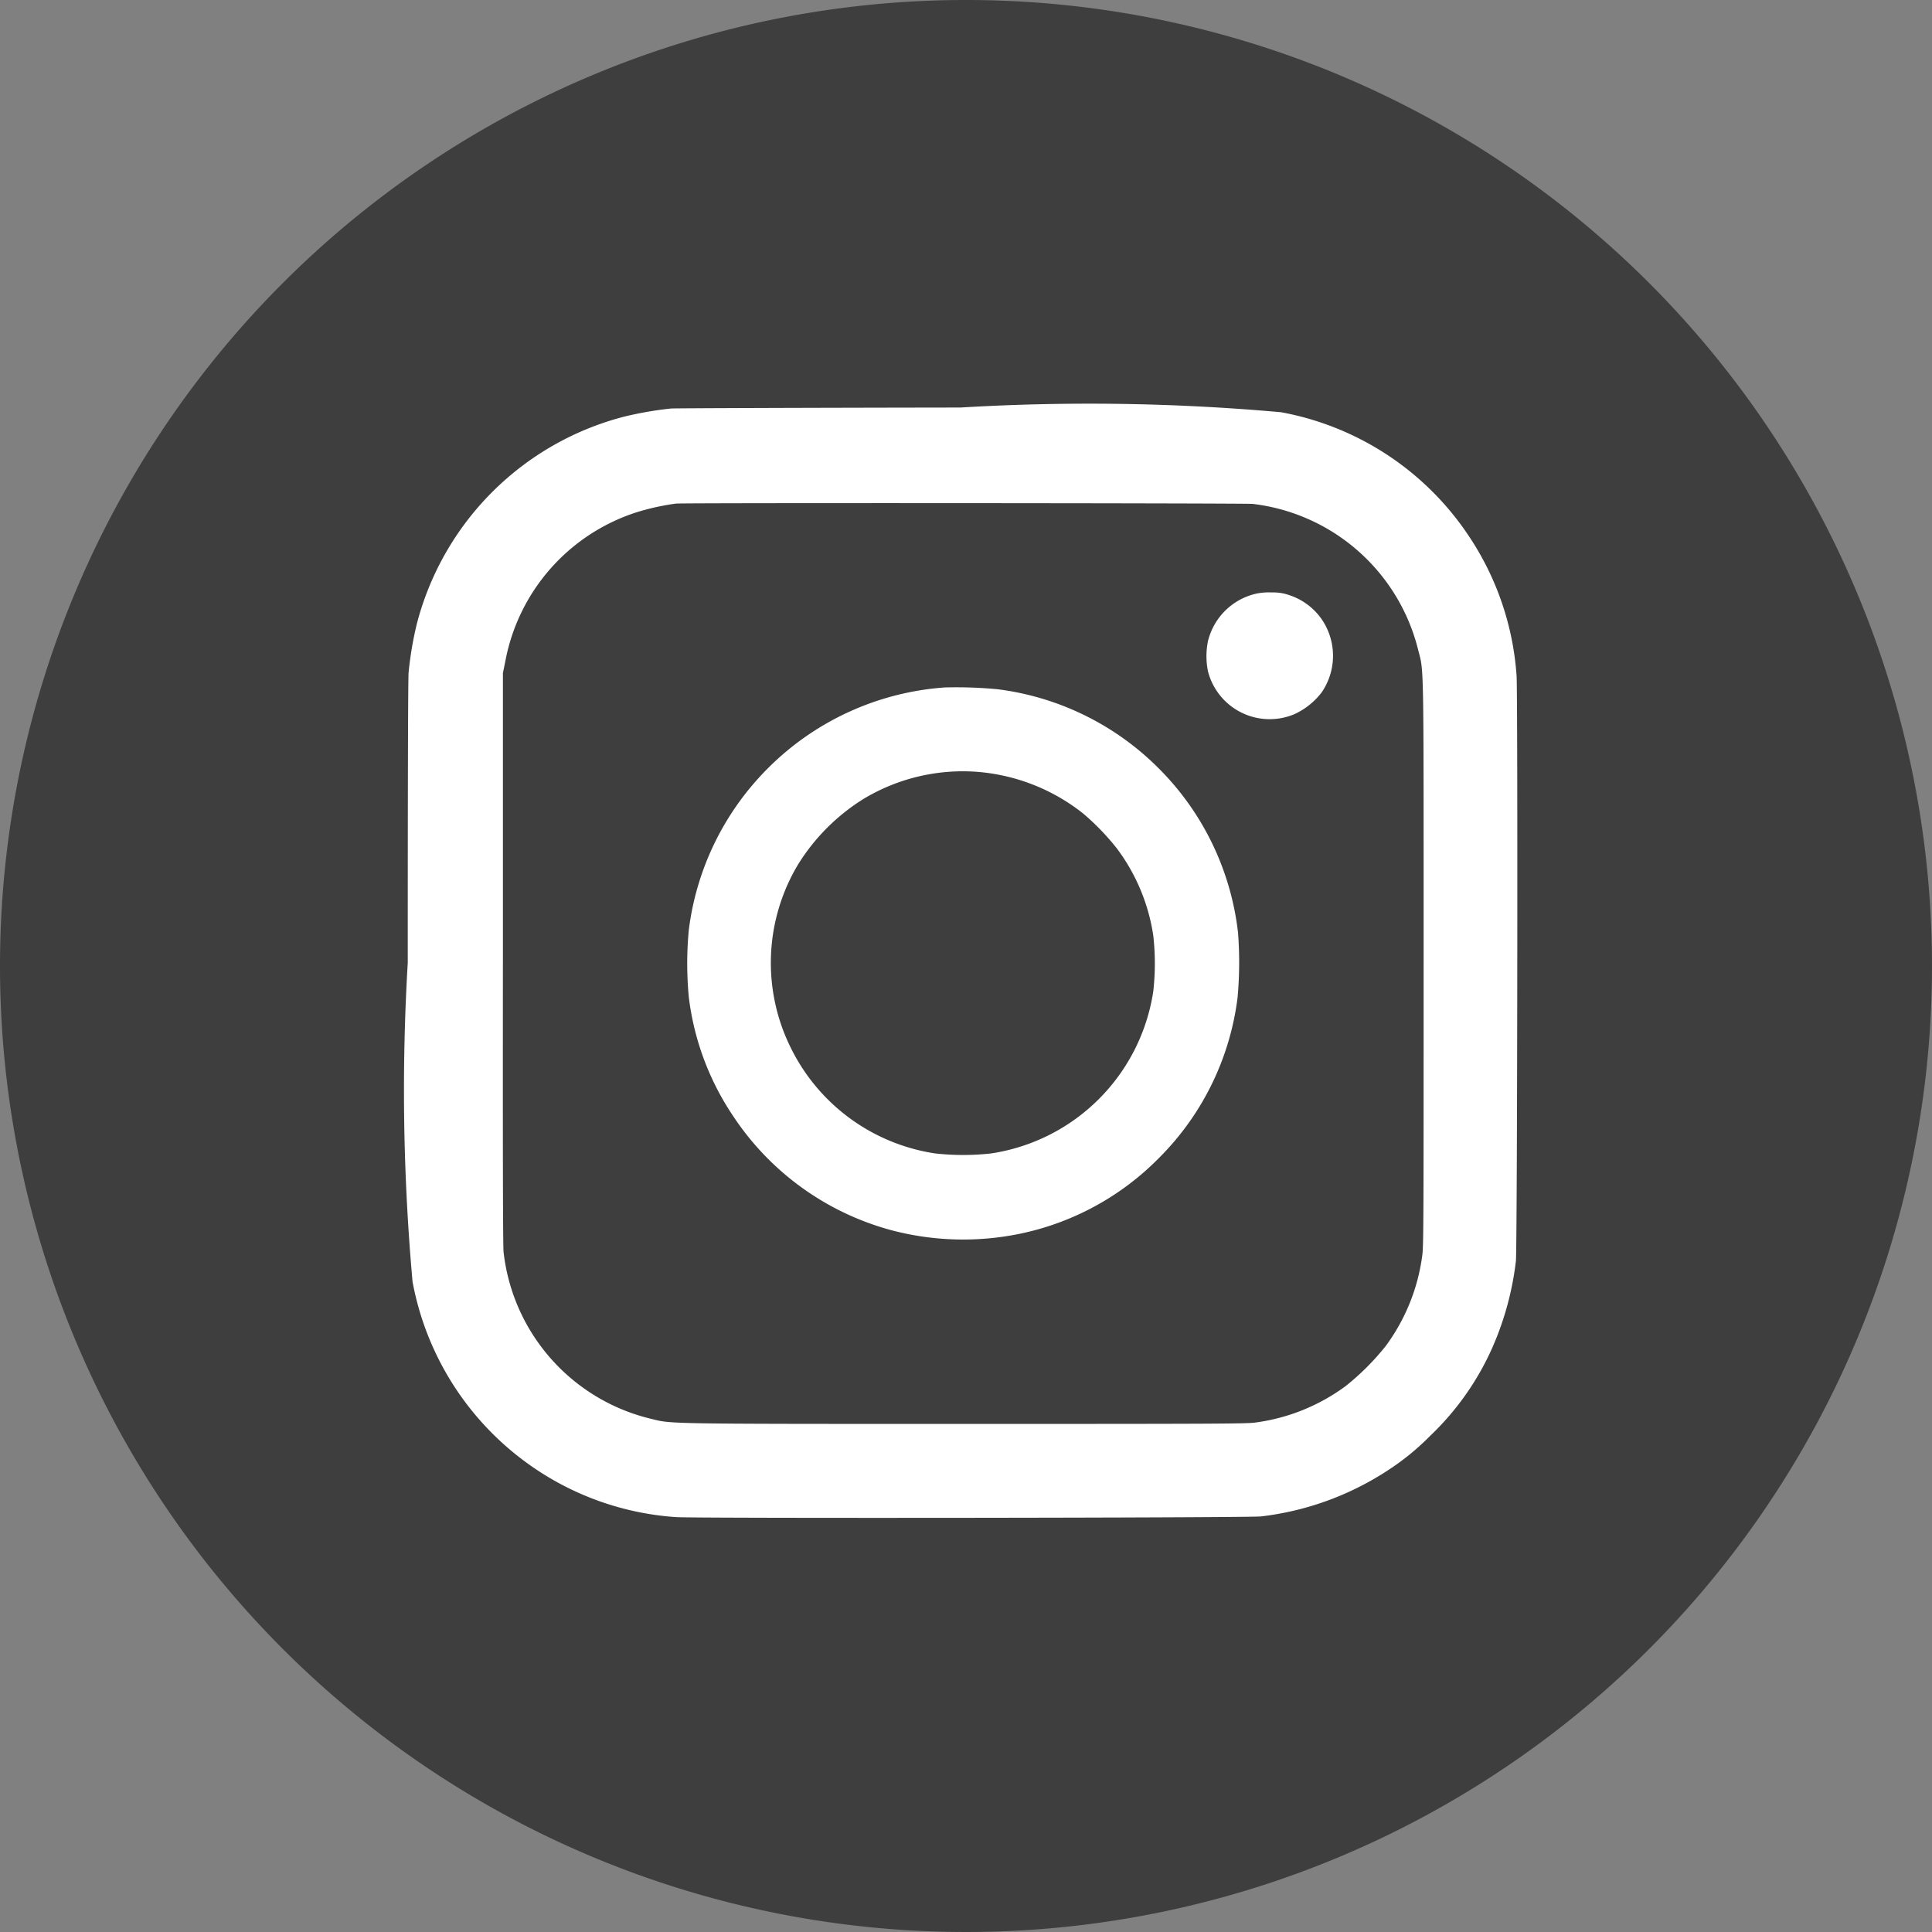
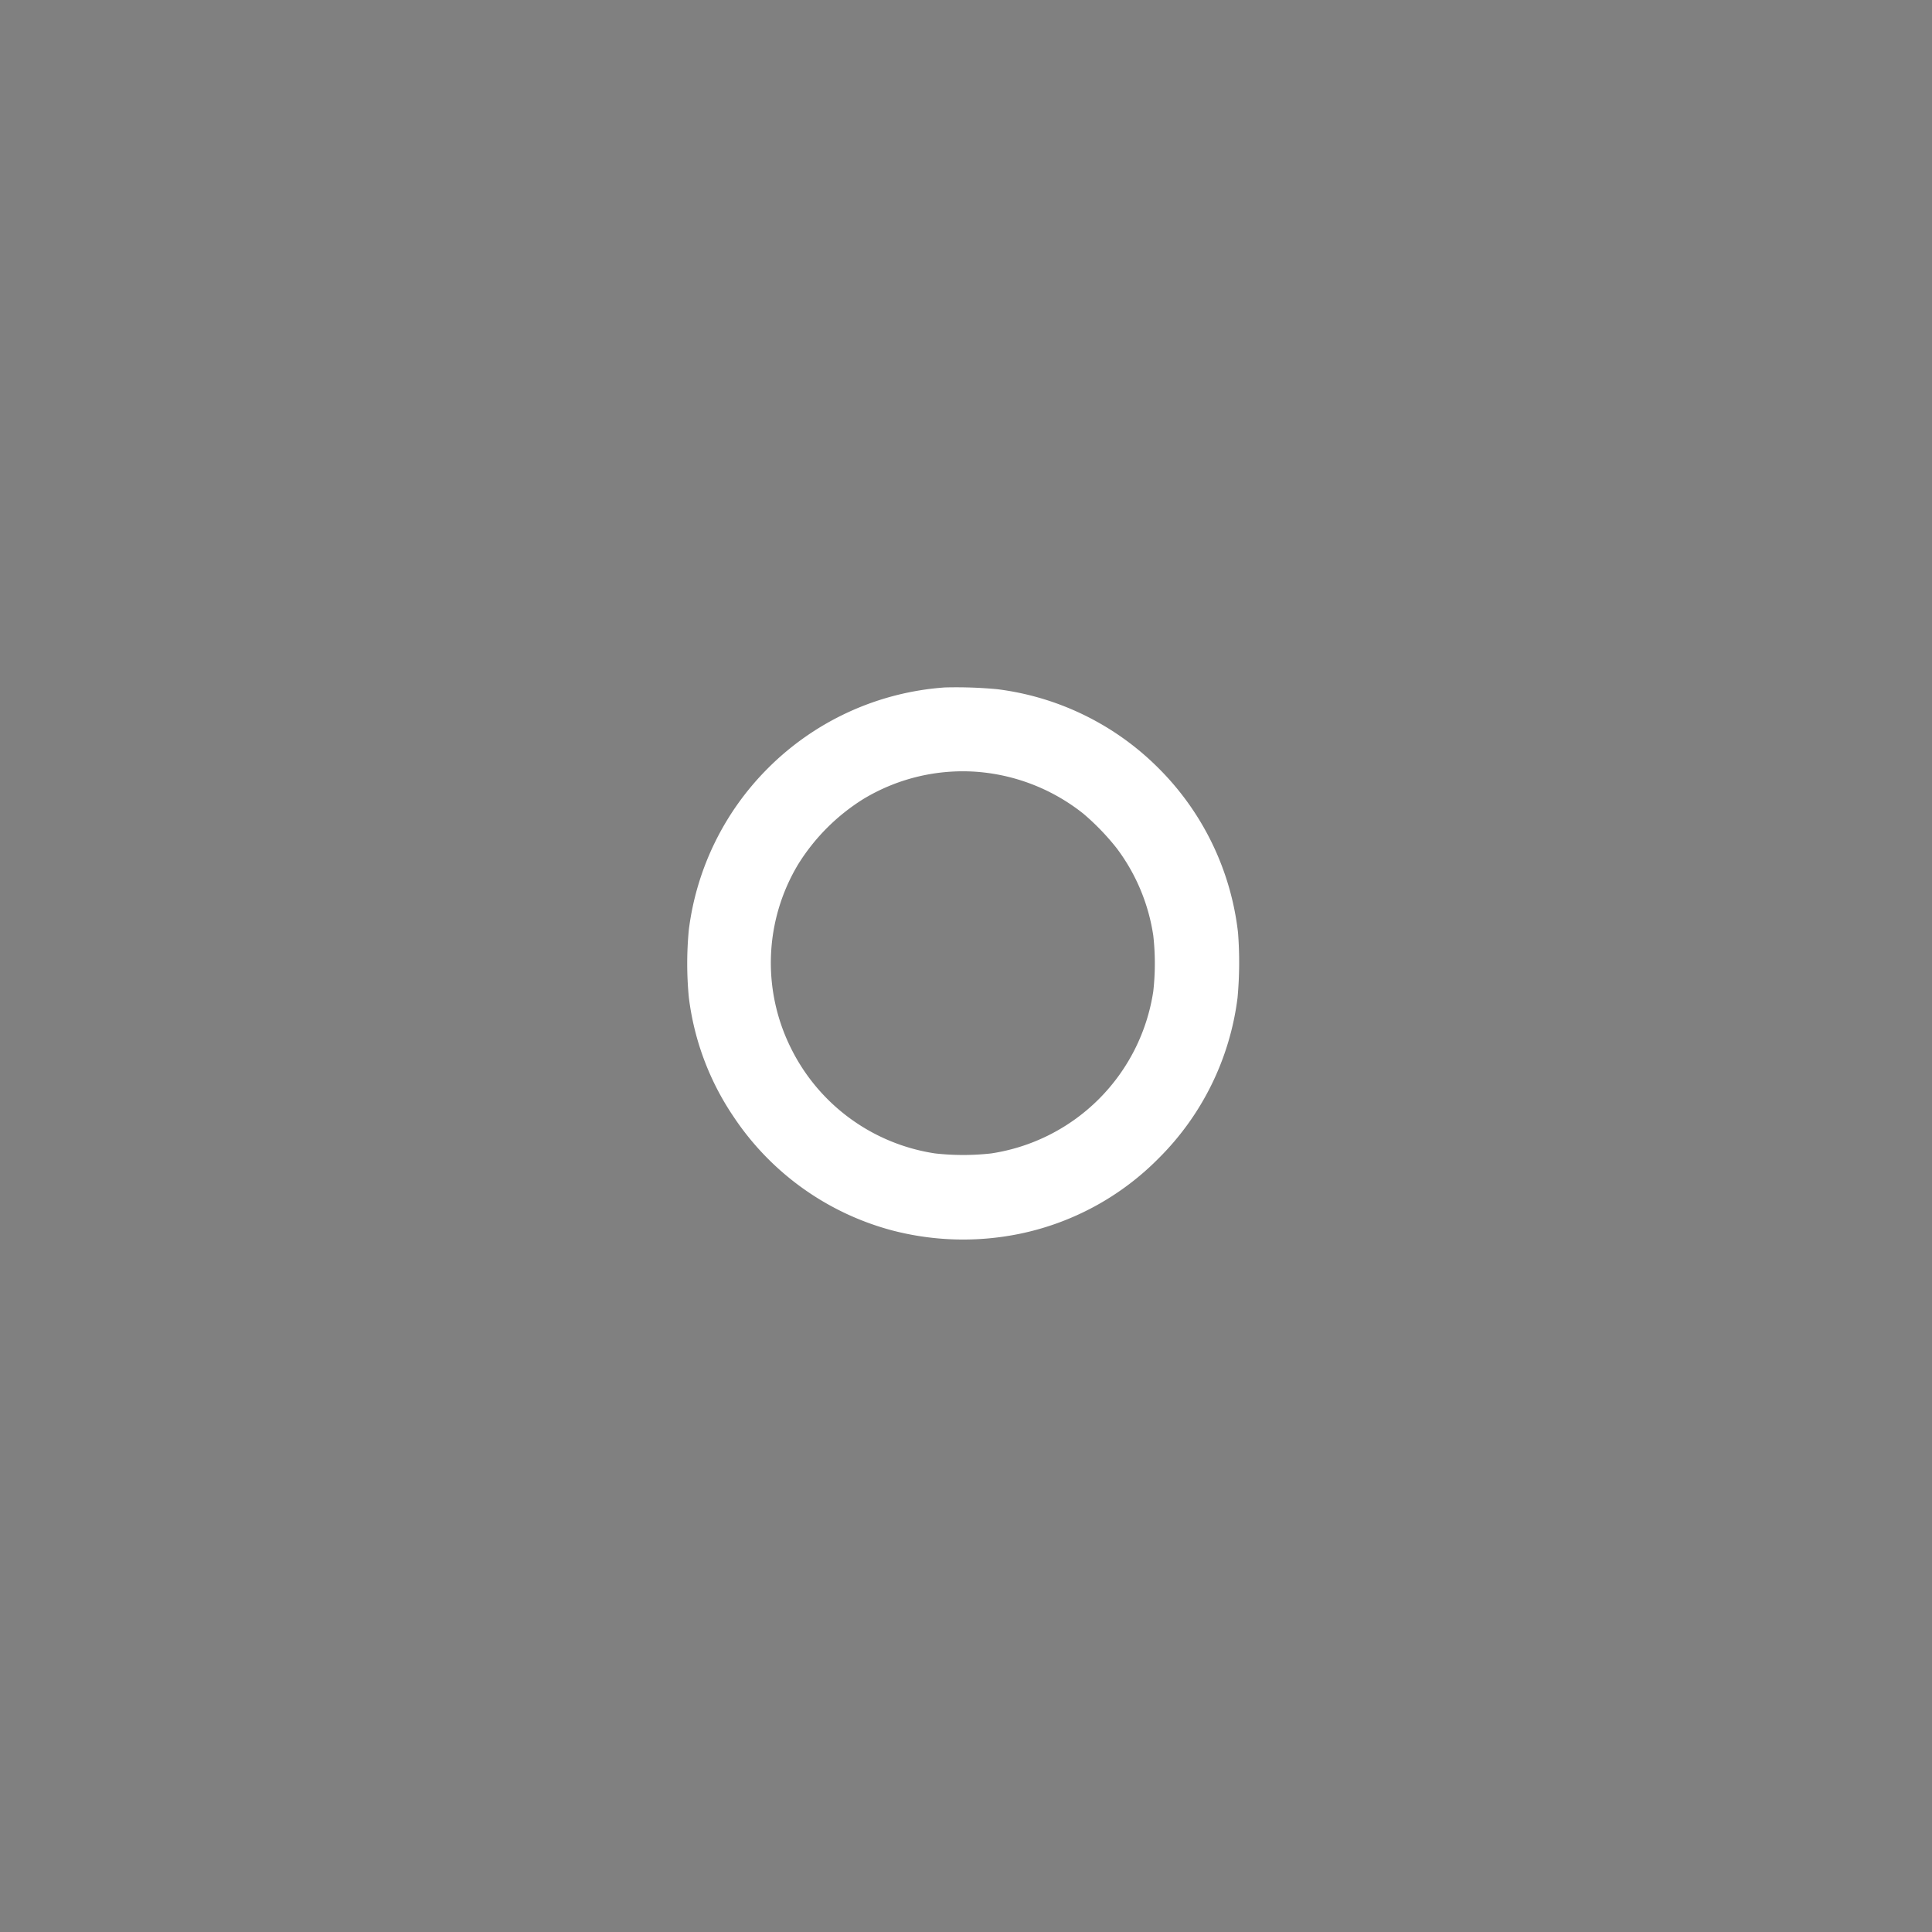
<svg xmlns="http://www.w3.org/2000/svg" id="グループ_73" data-name="グループ 73" width="25.42" height="25.42" viewBox="0 0 25.42 25.42">
  <rect x="0" y="0" width="25.42" height="25.42" fill="#808080" stroke="none" />
-   <path id="パス_19" data-name="パス 19" d="M12.71,0A12.71,12.71,0,1,1,0,12.71,12.71,12.71,0,0,1,12.71,0Z" fill="#3e3e3e" />
  <g id="_1562139" data-name="1562139" transform="translate(5.363 5.363)">
-     <path id="パス_15" data-name="パス 15" d="M3.464-1279.92a4.677,4.677,0,0,0-.616.107,3.8,3.8,0,0,0-2.728,2.728,4.61,4.61,0,0,0-.108.639c-.007.089-.011,1.434-.011,3.819a28.259,28.259,0,0,0,.063,4.195,3.8,3.8,0,0,0,1.55,2.418,3.771,3.771,0,0,0,1.914.68c.244.018,7.57.01,7.7-.009a3.861,3.861,0,0,0,1.648-.593,3.314,3.314,0,0,0,.581-.471,3.632,3.632,0,0,0,.824-1.179,3.977,3.977,0,0,0,.3-1.115c.019-.135.027-7.461.009-7.705a3.768,3.768,0,0,0-.618-1.821,3.787,3.787,0,0,0-2.48-1.644,28.325,28.325,0,0,0-4.218-.062C5.245-1279.93,3.526-1279.924,3.464-1279.92Zm7.654,1.255a2.551,2.551,0,0,1,2.175,1.912c.079.313.074.033.074,4.132,0,3.26,0,3.719-.017,3.838a2.566,2.566,0,0,1-.483,1.2,3.324,3.324,0,0,1-.523.523,2.568,2.568,0,0,1-1.2.483c-.119.015-.578.017-3.838.017-4.1,0-3.819,0-4.132-.074a2.549,2.549,0,0,1-1.912-2.185c-.009-.078-.011-1.216-.009-3.865l0-3.755.032-.157A2.552,2.552,0,0,1,3-1278.551a3.182,3.182,0,0,1,.529-.118C3.63-1278.68,11.027-1278.675,11.117-1278.665Z" transform="translate(0.001 1279.932)" fill="#fff" />
-     <path id="パス_16" data-name="パス 16" d="M921.649-1066.686a.847.847,0,0,0-.638.624,1,1,0,0,0,0,.4.838.838,0,0,0,1.136.563.951.951,0,0,0,.361-.289.851.851,0,0,0-.007-.969.836.836,0,0,0-.413-.306.624.624,0,0,0-.237-.038A.826.826,0,0,0,921.649-1066.686Z" transform="translate(-910.48 1069.133)" fill="#fff" />
    <path id="パス_17" data-name="パス 17" d="M325.9-957.664a3.651,3.651,0,0,0-2.327,1.062,3.645,3.645,0,0,0-1.042,2.128,4.671,4.671,0,0,0,0,.885,3.568,3.568,0,0,0,.583,1.564,3.626,3.626,0,0,0,2.1,1.507,3.7,3.7,0,0,0,1.663.044,3.587,3.587,0,0,0,1.833-.992,3.61,3.61,0,0,0,1.041-2.117,5.112,5.112,0,0,0,.006-.856,3.635,3.635,0,0,0-1.052-2.169,3.633,3.633,0,0,0-2.117-1.033A5.792,5.792,0,0,0,325.9-957.664Zm.457,1.113a2.565,2.565,0,0,1,1.364.547,3.2,3.2,0,0,1,.441.457,2.534,2.534,0,0,1,.48,1.147,3.294,3.294,0,0,1,0,.735,2.541,2.541,0,0,1-2.132,2.132,3.349,3.349,0,0,1-.739,0,2.537,2.537,0,0,1-1.9-1.393,2.515,2.515,0,0,1,.1-2.413,2.681,2.681,0,0,1,.858-.858A2.531,2.531,0,0,1,326.359-956.551Z" transform="translate(-318.831 961.346)" fill="#fff" />
  </g>
</svg>